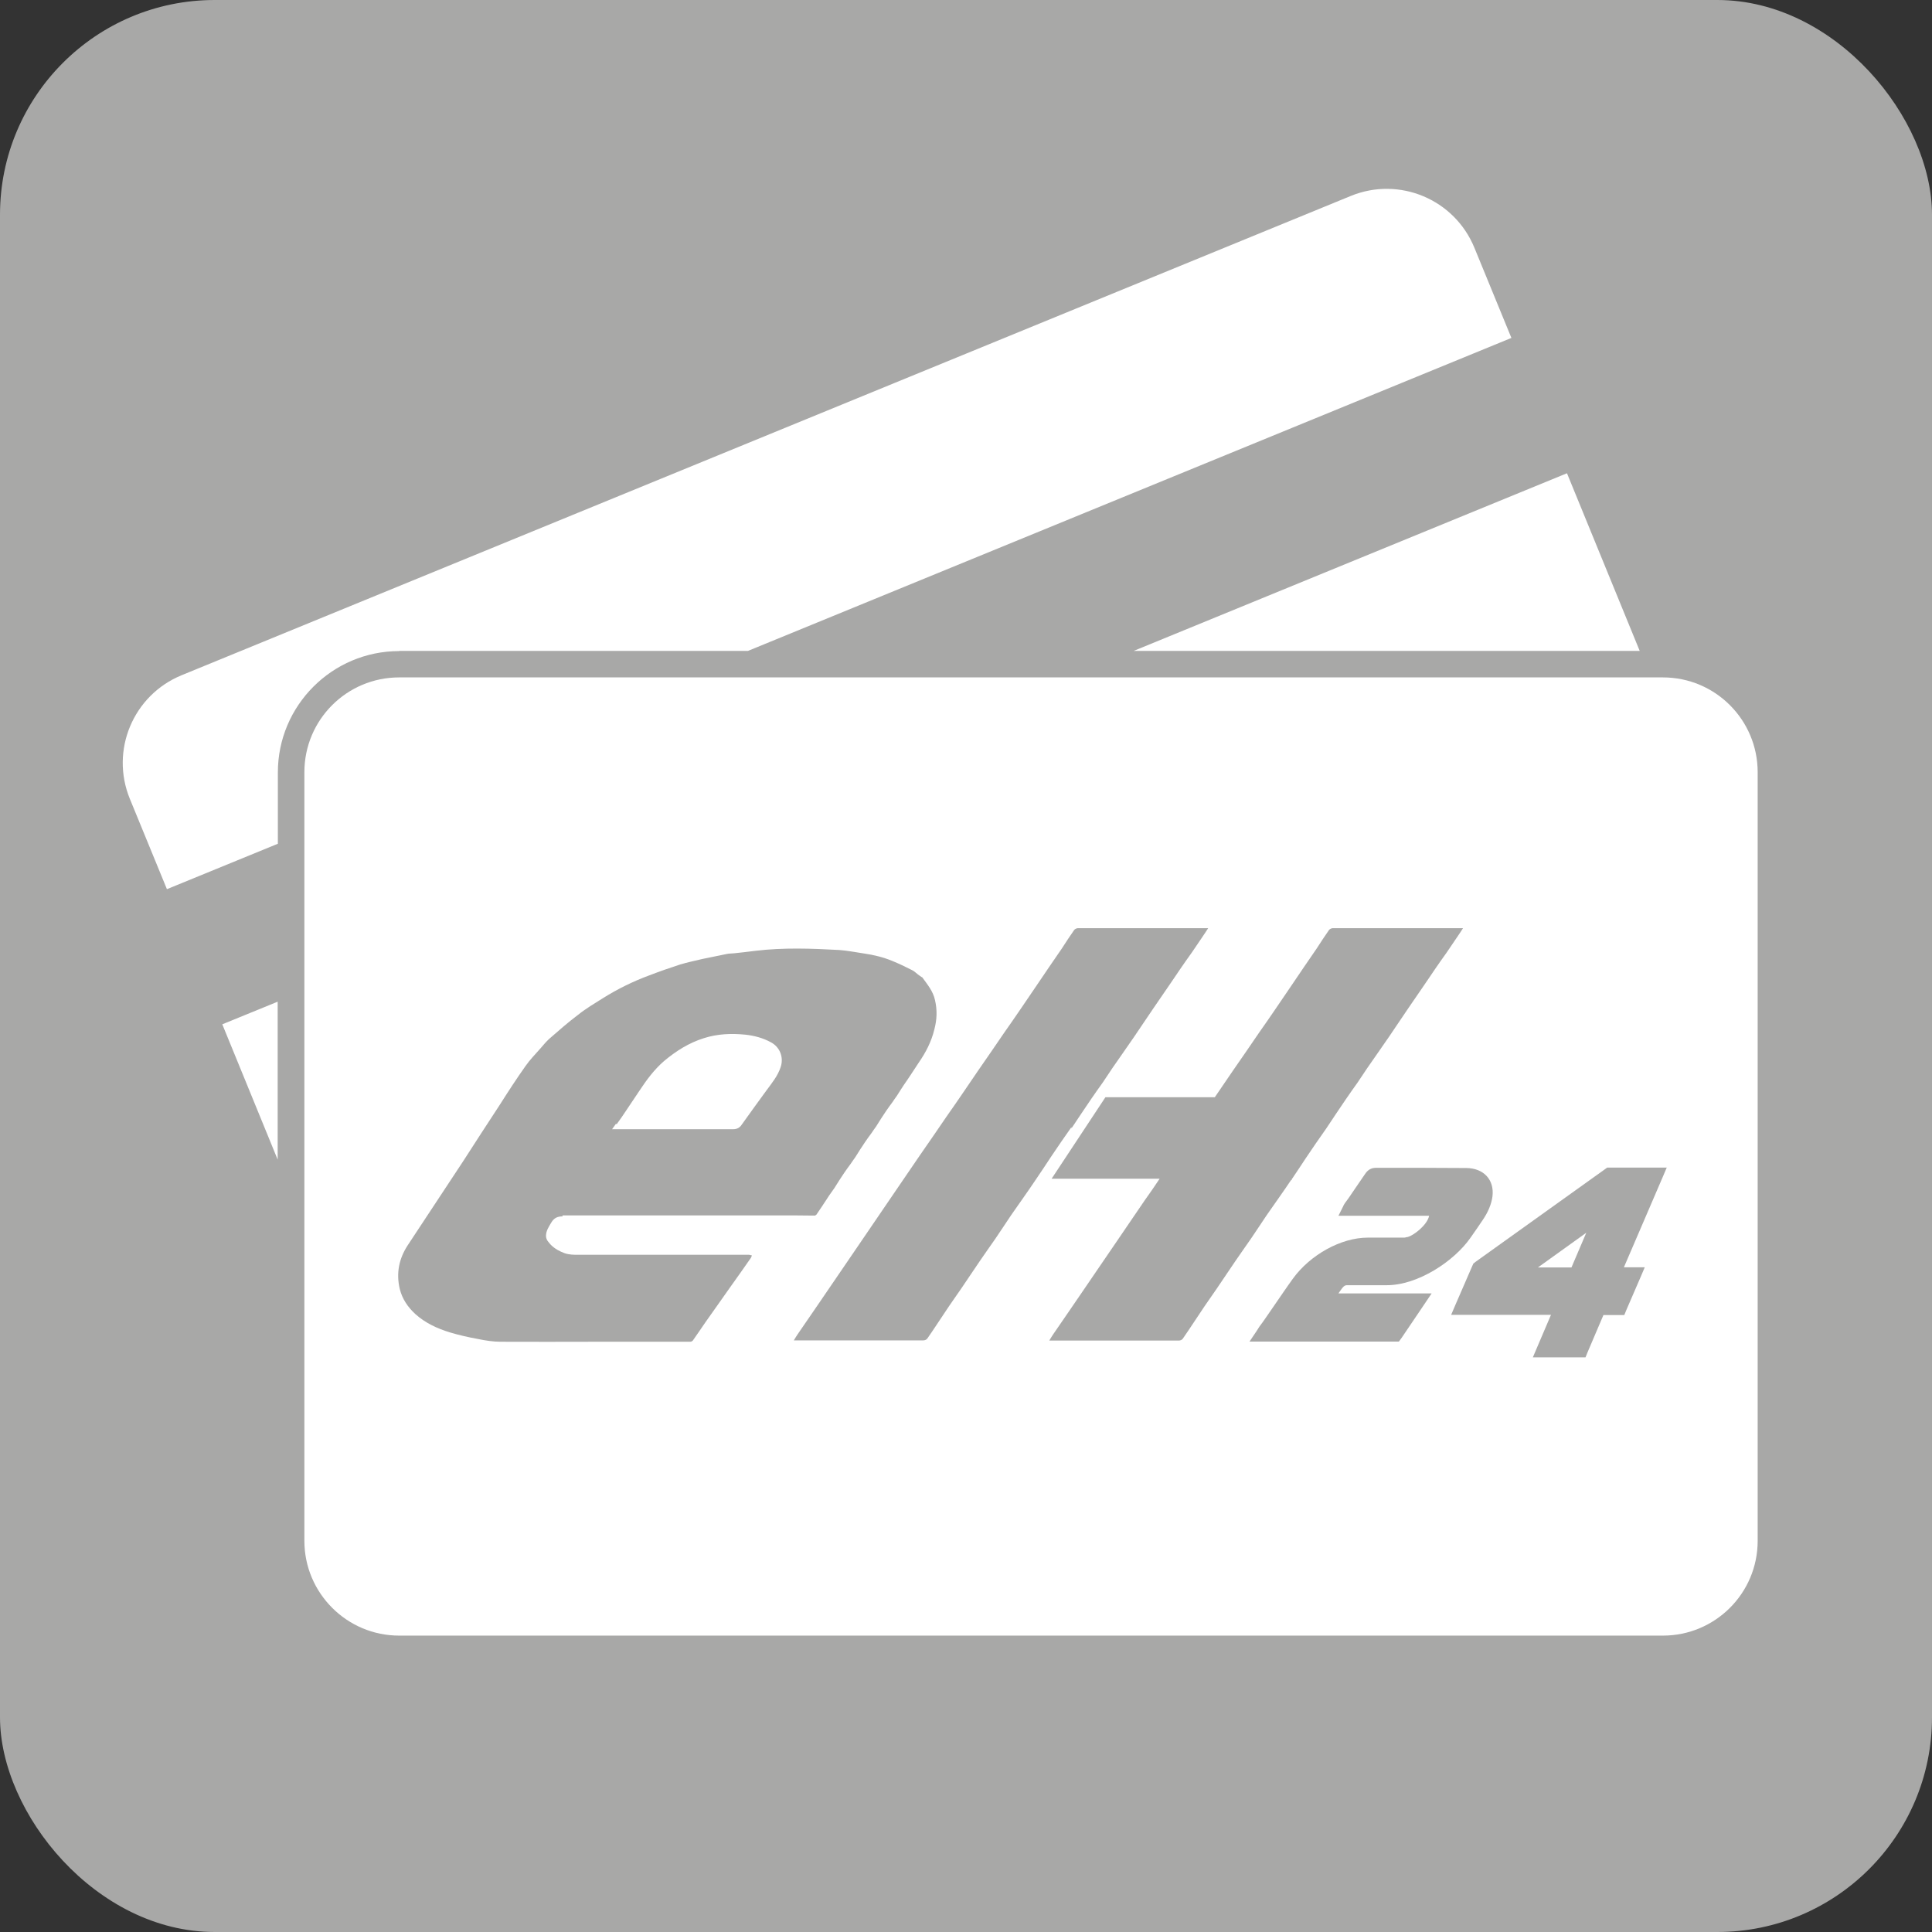
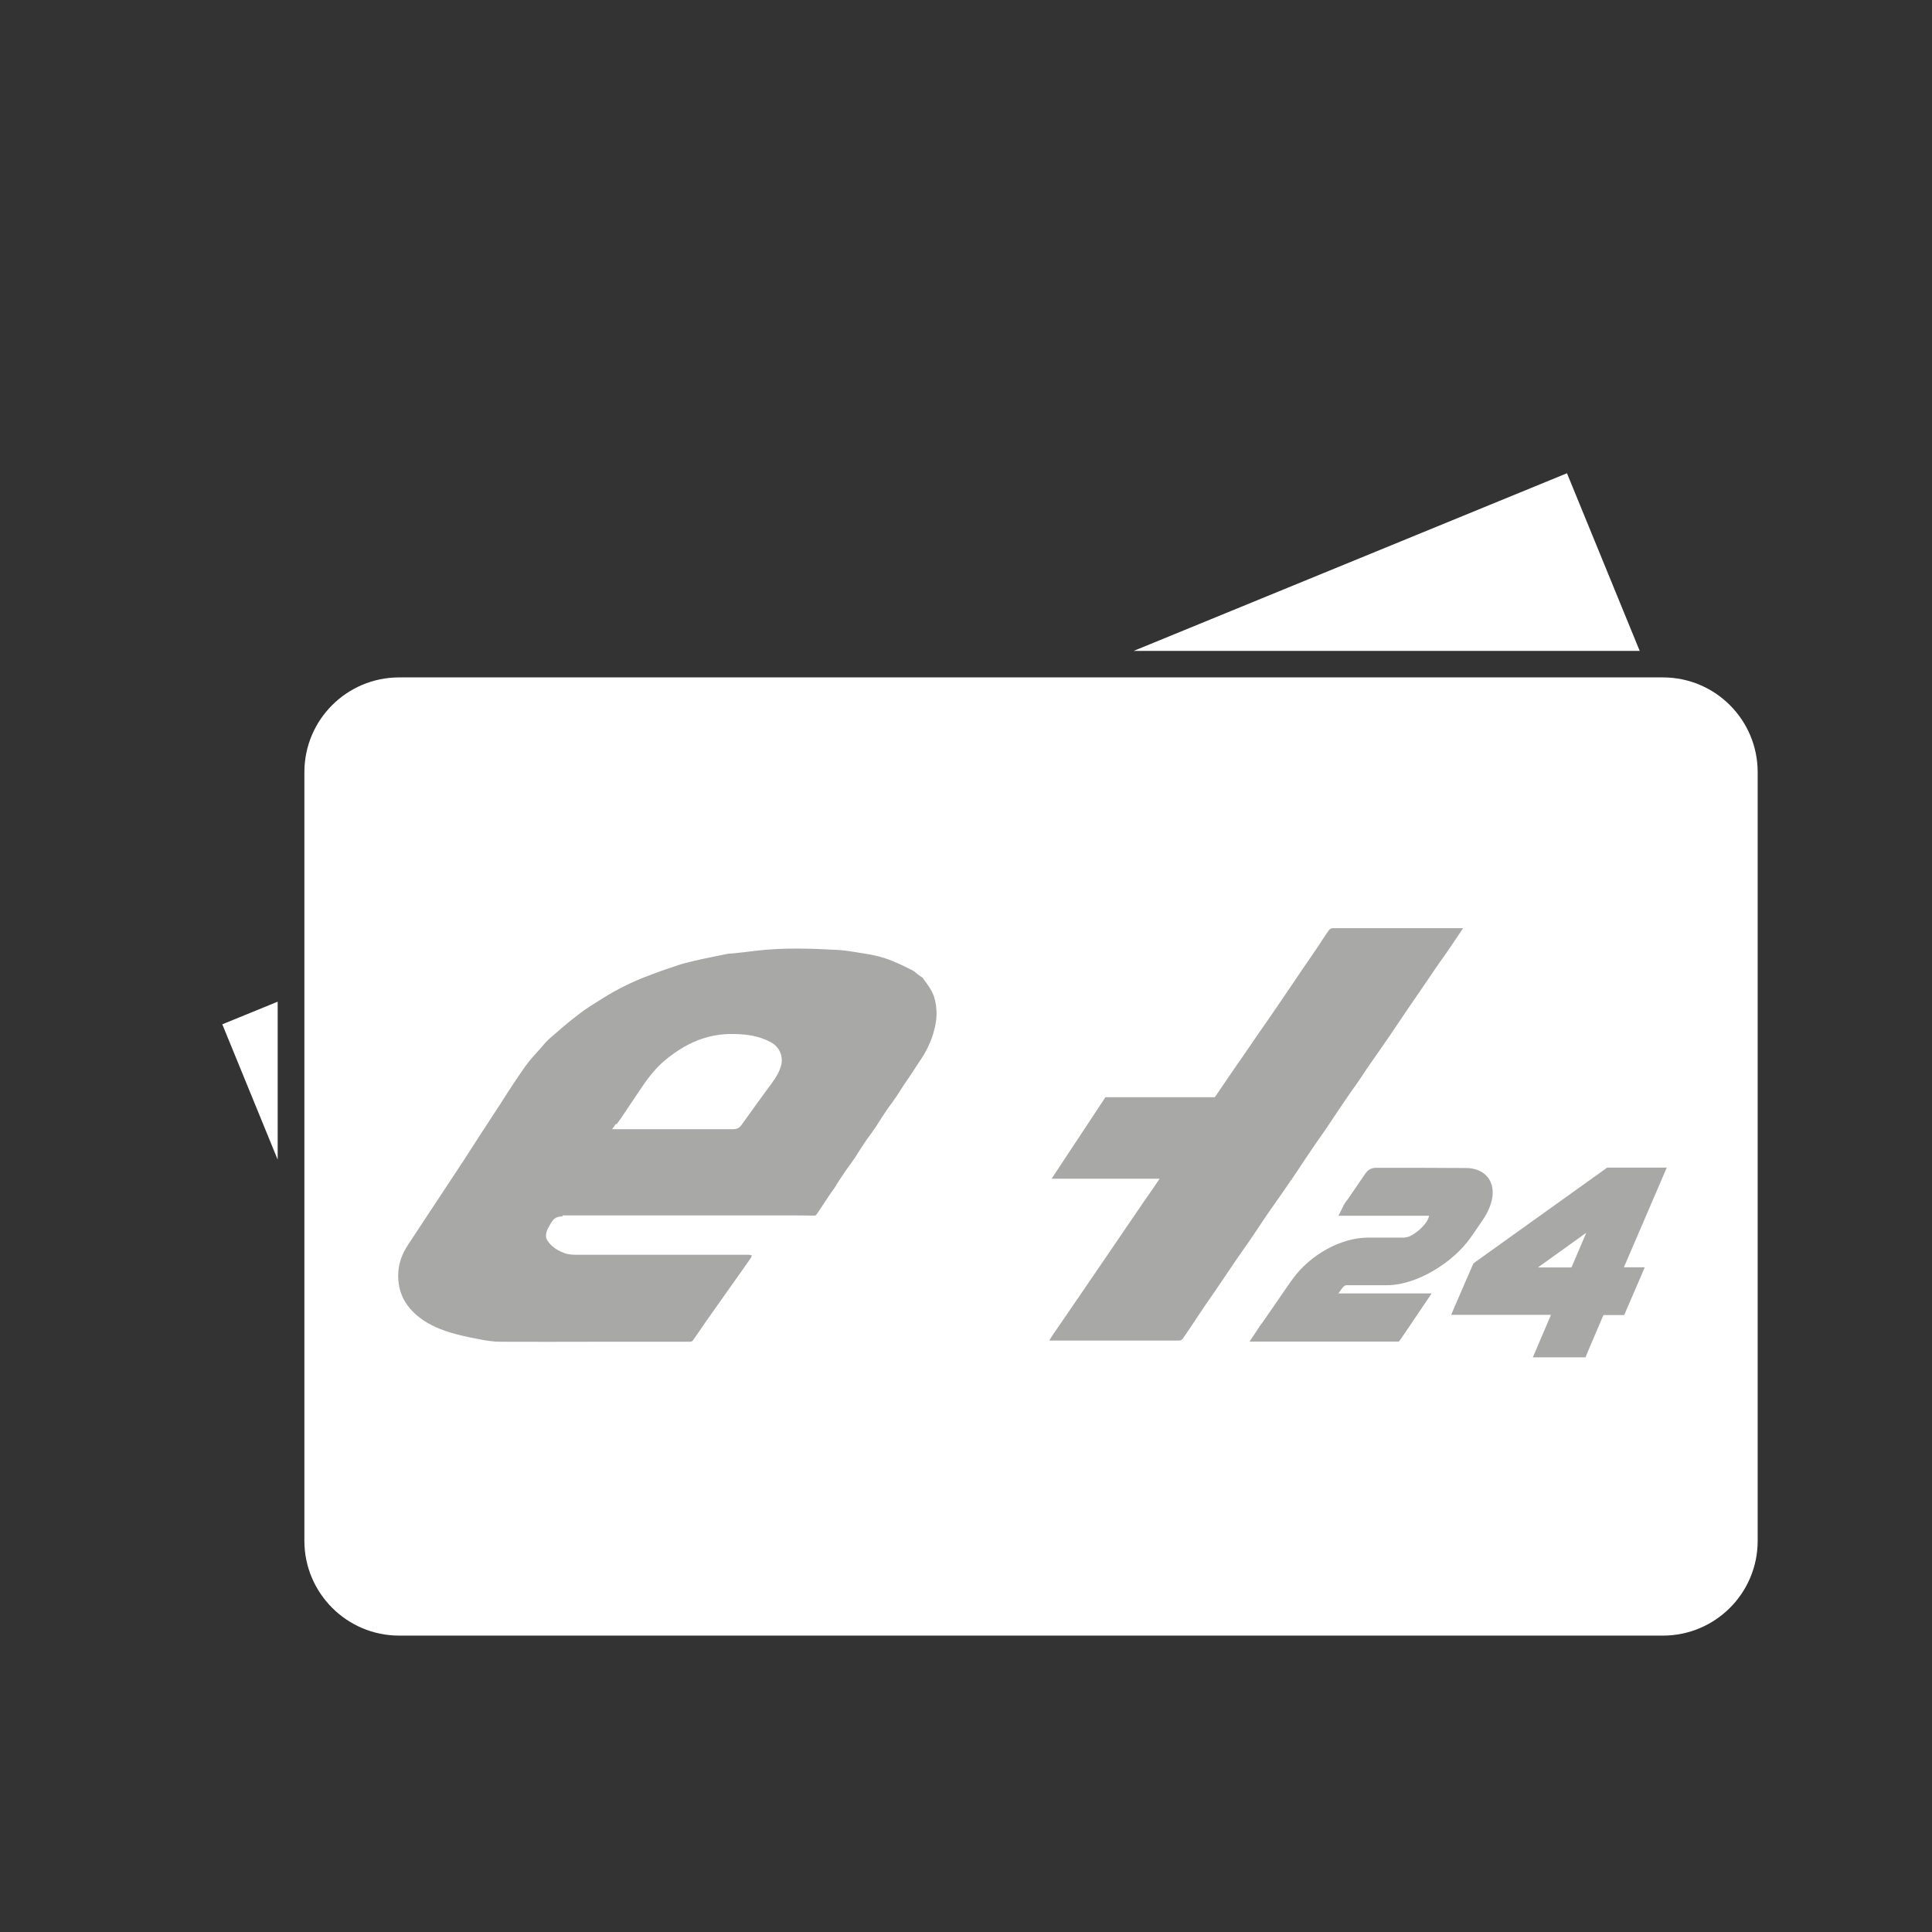
<svg xmlns="http://www.w3.org/2000/svg" viewBox="0 0 99.08 99.08">
  <rect x="0" y="0" width="99.08" height="99.08" fill="#333333" stroke="none" />
  <defs>
    <style> .cls-1 { display: none; fill: #1f5283; } .cls-2 { fill: #a8a8a7; } .cls-3 { fill: #fff; } </style>
  </defs>
  <g>
    <g id="Livello_2">
      <g id="Livello_1-2">
        <g>
-           <rect class="cls-2" width="99.08" height="99.08" rx="11.01" ry="11.01" />
-           <path class="cls-3" d="M20.47,33.38h17.89l39.15-16.05-1.9-4.63c-1.02-2.48-3.85-3.67-6.34-2.65L9.31,34.63c-2.48,1.02-3.67,3.85-2.65,6.34l1.9,4.63,5.69-2.33v-3.66c0-3.43,2.79-6.22,6.22-6.22" />
-         </g>
+           </g>
        <polygon class="cls-3" points="14.24 59.47 14.24 51.37 11.4 52.53 14.24 59.47" />
        <polygon class="cls-3" points="84.09 33.38 80.36 24.27 58.14 33.38 84.09 33.38" />
        <path class="cls-3" d="M85.27,34.74H20.47c-2.68,0-4.86,2.17-4.86,4.86v39.42c0,2.68,2.18,4.86,4.86,4.86h64.81c2.68,0,4.86-2.17,4.86-4.86v-39.42c0-2.68-2.17-4.86-4.86-4.86" />
-         <path class="cls-1" d="M41.36,55.54l-1.73,2.45h-6.78s1.26-1.75,2.36-3.15c1.1-1.4,2.37-2.1,4.89-1.93s1.26,2.63,1.26,2.63M45.62,47.65c-5.84-.17-12.3,0-16.87,7.71-4.57,7.71-5.36,9.29-5.36,9.29,0,0-2.37,3.86,2.05,4.38,4.42.53,11.83.17,11.83.17l2.68-4.56-8.99.18s-2.05-1.05-.47-2.63l13.4-.17,5.36-9.46s2.21-4.73-3.63-4.91" />
-         <polygon class="cls-1" points="56.97 46.25 42.93 68.16 49.4 68.16 62.96 46.25 56.97 46.25" />
+         <path class="cls-1" d="M41.36,55.54l-1.73,2.45h-6.78c1.1-1.4,2.37-2.1,4.89-1.93s1.26,2.63,1.26,2.63M45.62,47.65c-5.84-.17-12.3,0-16.87,7.71-4.57,7.71-5.36,9.29-5.36,9.29,0,0-2.37,3.86,2.05,4.38,4.42.53,11.83.17,11.83.17l2.68-4.56-8.99.18s-2.05-1.05-.47-2.63l13.4-.17,5.36-9.46s2.21-4.73-3.63-4.91" />
        <path class="cls-1" d="M74.16,55.02c-1.47,2.81-4.02,6.27-5.05,7.54-.45.55-2.52,2.45-4.57,1.75-.99-.28-1.72-1.21-1.83-2.34l5.55-9.06c1.22-.64,2.76-1.32,3.7-1.22,1.73.17,3.51.85,2.21,3.33M74.33,47.14c-1.17.42-2.31.91-3.43,1.48l.91-1.48h-5.99l-15.93,25.23h6.47l4.09-6.67c.65,2.08,1.76,2.47,4.58,2.47,3.31,0,6.53-.95,9.78-5.08.75-.95,6.62-10.16,8.04-14.02s-6.94-2.45-8.52-1.93" />
      </g>
      <g id="Livello_1">
        <g>
          <path class="cls-2" d="M68.64,66.33c.06-.1.14-.19.2-.28.09-.11.15-.14.24-.14h2.04c1.6,0,3.45-1.23,4.29-2.43.22-.31.43-.62.62-.9.29-.42.46-.84.51-1.23.1-.85-.45-1.44-1.34-1.45-.8,0-1.59-.01-2.2-.01h-2.44c-.23,0-.41.1-.55.31-.22.33-.45.65-.67.98-.11.17-.23.34-.36.51-.04.05-.05.09-.08.13,0,0,0,.01-.01.03l-.25.5h4.65c-.09.47-.8,1.02-1.11,1.09-.05,0-.11.03-.17.03h-1.87c-1.36,0-2.94.87-3.84,2.11-.34.47-.66.95-.98,1.41-.14.2-.28.41-.42.61-.1.14-.2.29-.31.43l-.14.22-.37.55h7.66l.14-.19.67-.99.5-.74.37-.55h-4.84l.05.03Z" />
          <path class="cls-2" d="M85.48,59.88h-3.06l-.11.08-6.65,4.76-.1.08-.05.11-.89,2.05-.2.47h5.12l-.73,1.71-.2.47h2.7l.11-.27.81-1.9h1.07l.11-.27.74-1.71.2-.47h-1.07l2-4.65.2-.47h-.01ZM80.59,65h-1.72l2.48-1.78-.76,1.78Z" />
          <path class="cls-2" d="M28.8,62.33h11.09c.62,0,1.26,0,1.88.01.04,0,.08-.03.1-.05.19-.28.38-.56.56-.84.11-.18.24-.34.36-.52.17-.27.33-.53.51-.79.1-.15.22-.31.33-.46.08-.11.15-.23.23-.33.17-.27.33-.53.51-.79.1-.15.22-.31.33-.46.08-.11.15-.23.23-.33.17-.27.33-.53.51-.79.1-.15.22-.31.33-.46.08-.11.15-.23.23-.33.11-.18.23-.36.34-.53.09-.14.19-.27.28-.41.17-.25.33-.51.5-.76.36-.52.65-1.08.8-1.71.13-.5.15-.98.03-1.49-.1-.46-.38-.79-.64-1.15-.01-.03-.05-.03-.06-.04-.06-.04-.13-.09-.18-.13-.1-.08-.2-.18-.32-.23-.33-.17-.65-.32-.99-.46-.46-.19-.95-.31-1.44-.38-.42-.06-.85-.15-1.27-.18-1.44-.08-2.88-.13-4.3.04-.37.05-.75.09-1.12.13-.13.01-.27.01-.39.04-.41.08-.81.17-1.22.25-.38.09-.76.17-1.13.28-.53.17-1.07.36-1.59.56-.84.31-1.63.7-2.38,1.17-.43.27-.87.53-1.27.85-.52.39-1.02.83-1.5,1.25-.15.14-.29.31-.42.46-.27.31-.55.59-.78.92-.46.65-.89,1.31-1.32,1.99-.62.95-1.25,1.91-1.87,2.88-.42.64-.84,1.27-1.26,1.91-.53.8-1.06,1.6-1.59,2.41-.45.69-.6,1.43-.41,2.24.13.52.41.93.8,1.29.51.46,1.12.74,1.77.94.47.14.95.25,1.45.34.38.08.78.14,1.16.14,1.58.01,3.17,0,4.75,0h4.97c.05,0,.13-.04.15-.09.22-.31.42-.61.62-.9.42-.6.84-1.18,1.25-1.77.36-.51.73-1.02,1.08-1.53.03-.04.04-.09.06-.14-.05,0-.1-.03-.15-.03h-8.75c-.24,0-.46,0-.7-.08-.27-.1-.51-.23-.71-.43-.11-.13-.24-.24-.25-.45,0-.27.14-.47.27-.69.14-.24.32-.32.59-.32l-.03-.06ZM31.62,57.66c.17-.23.33-.46.48-.69.23-.34.46-.69.69-1.03.37-.56.76-1.09,1.27-1.53.61-.51,1.27-.93,2.04-1.17.69-.22,1.4-.25,2.11-.18.47.05.92.17,1.32.39.46.24.67.76.51,1.26-.15.47-.46.84-.74,1.22-.42.57-.84,1.16-1.25,1.73-.11.17-.24.25-.46.25h-6.2c.08-.11.14-.2.2-.28h.01Z" />
-           <path class="cls-2" d="M54.94,57.88c.34-.51.67-1.01,1.02-1.52.19-.28.39-.56.59-.84.33-.5.66-.99,1.01-1.48.2-.29.41-.59.61-.88.33-.48.65-.97.98-1.45.28-.41.55-.8.83-1.21.19-.27.37-.55.55-.81.19-.28.39-.56.59-.84.19-.28.39-.57.59-.87.08-.11.15-.23.25-.38h-6.68c-.06,0-.15.04-.19.09-.22.31-.42.62-.62.93-.46.67-.92,1.34-1.37,2.01-.52.76-1.04,1.54-1.58,2.3-.46.67-.92,1.35-1.39,2.02-.52.76-1.04,1.54-1.58,2.3-.46.67-.92,1.35-1.39,2.02-.52.76-1.04,1.53-1.57,2.3-.46.67-.93,1.36-1.39,2.04-.52.76-1.04,1.53-1.57,2.3-.57.84-1.15,1.68-1.72,2.51-.06.1-.13.19-.2.32h6.63c.09,0,.17-.03.22-.1.19-.28.38-.55.56-.83.19-.28.37-.56.56-.84.2-.29.41-.59.61-.88.33-.48.65-.97.98-1.45.25-.37.52-.74.78-1.12.27-.39.53-.8.81-1.21.43-.62.87-1.23,1.29-1.86.25-.37.5-.74.74-1.11.34-.51.7-1.03,1.06-1.54v.05Z" />
          <path class="cls-2" d="M66.21,60.53c.25-.37.5-.74.74-1.11.34-.51.7-1.03,1.06-1.54.34-.51.67-1.01,1.02-1.52.19-.28.39-.56.59-.84.33-.5.66-.99,1.01-1.48.2-.29.41-.59.61-.88.33-.48.65-.97.98-1.45.28-.41.55-.8.83-1.21.19-.27.37-.55.55-.81.19-.28.39-.56.59-.84.19-.28.39-.57.59-.87.08-.11.15-.23.25-.38h-6.68c-.06,0-.15.04-.19.09-.22.31-.42.62-.62.93-.46.67-.92,1.34-1.37,2.01-.52.76-1.04,1.54-1.58,2.3-.46.67-.92,1.35-1.39,2.02-.31.45-.6.88-.9,1.32h-5.61l-2.76,4.18h5.54c-.25.38-.51.75-.78,1.13-.46.67-.93,1.36-1.39,2.04-.52.76-1.04,1.53-1.57,2.3-.57.84-1.15,1.68-1.72,2.51-.06.1-.13.19-.2.32h6.63c.09,0,.17-.03.22-.1.19-.28.38-.55.56-.83.19-.28.37-.56.56-.84.2-.29.41-.59.61-.88.33-.48.65-.97.98-1.45.25-.37.52-.74.78-1.12.27-.39.53-.8.81-1.21.43-.62.87-1.23,1.29-1.86v.05Z" />
        </g>
      </g>
    </g>
  </g>
</svg>